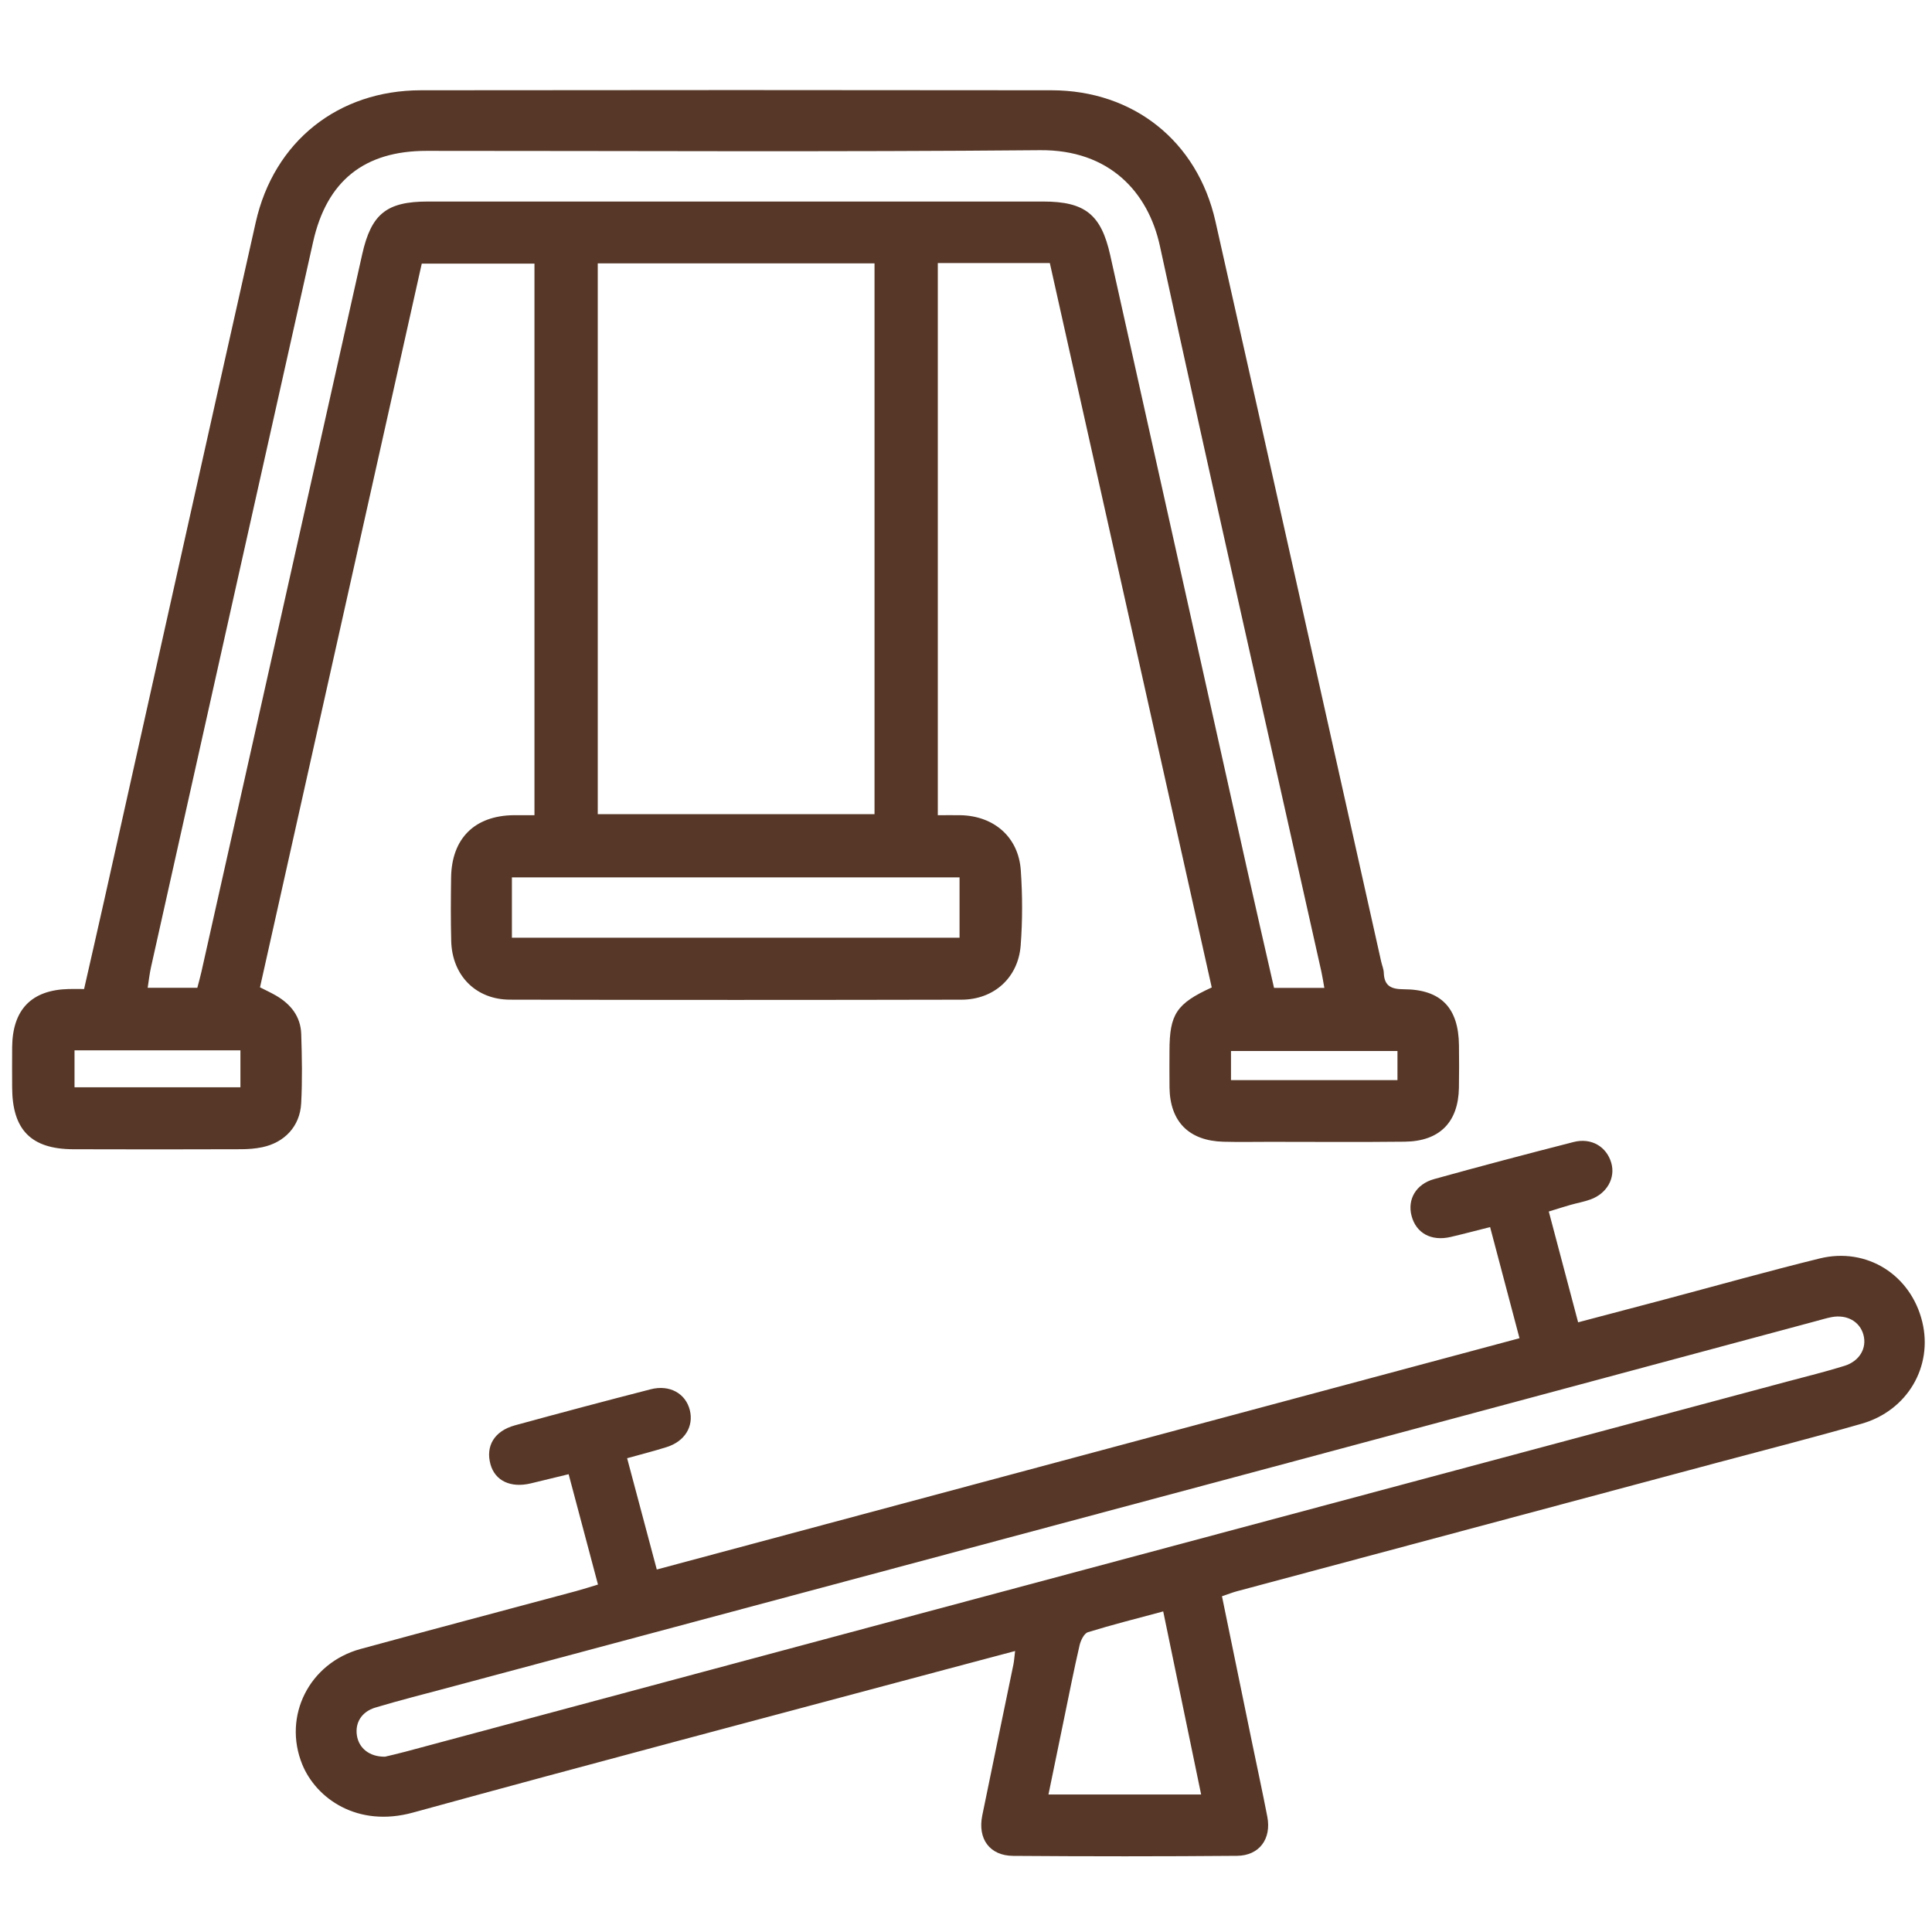
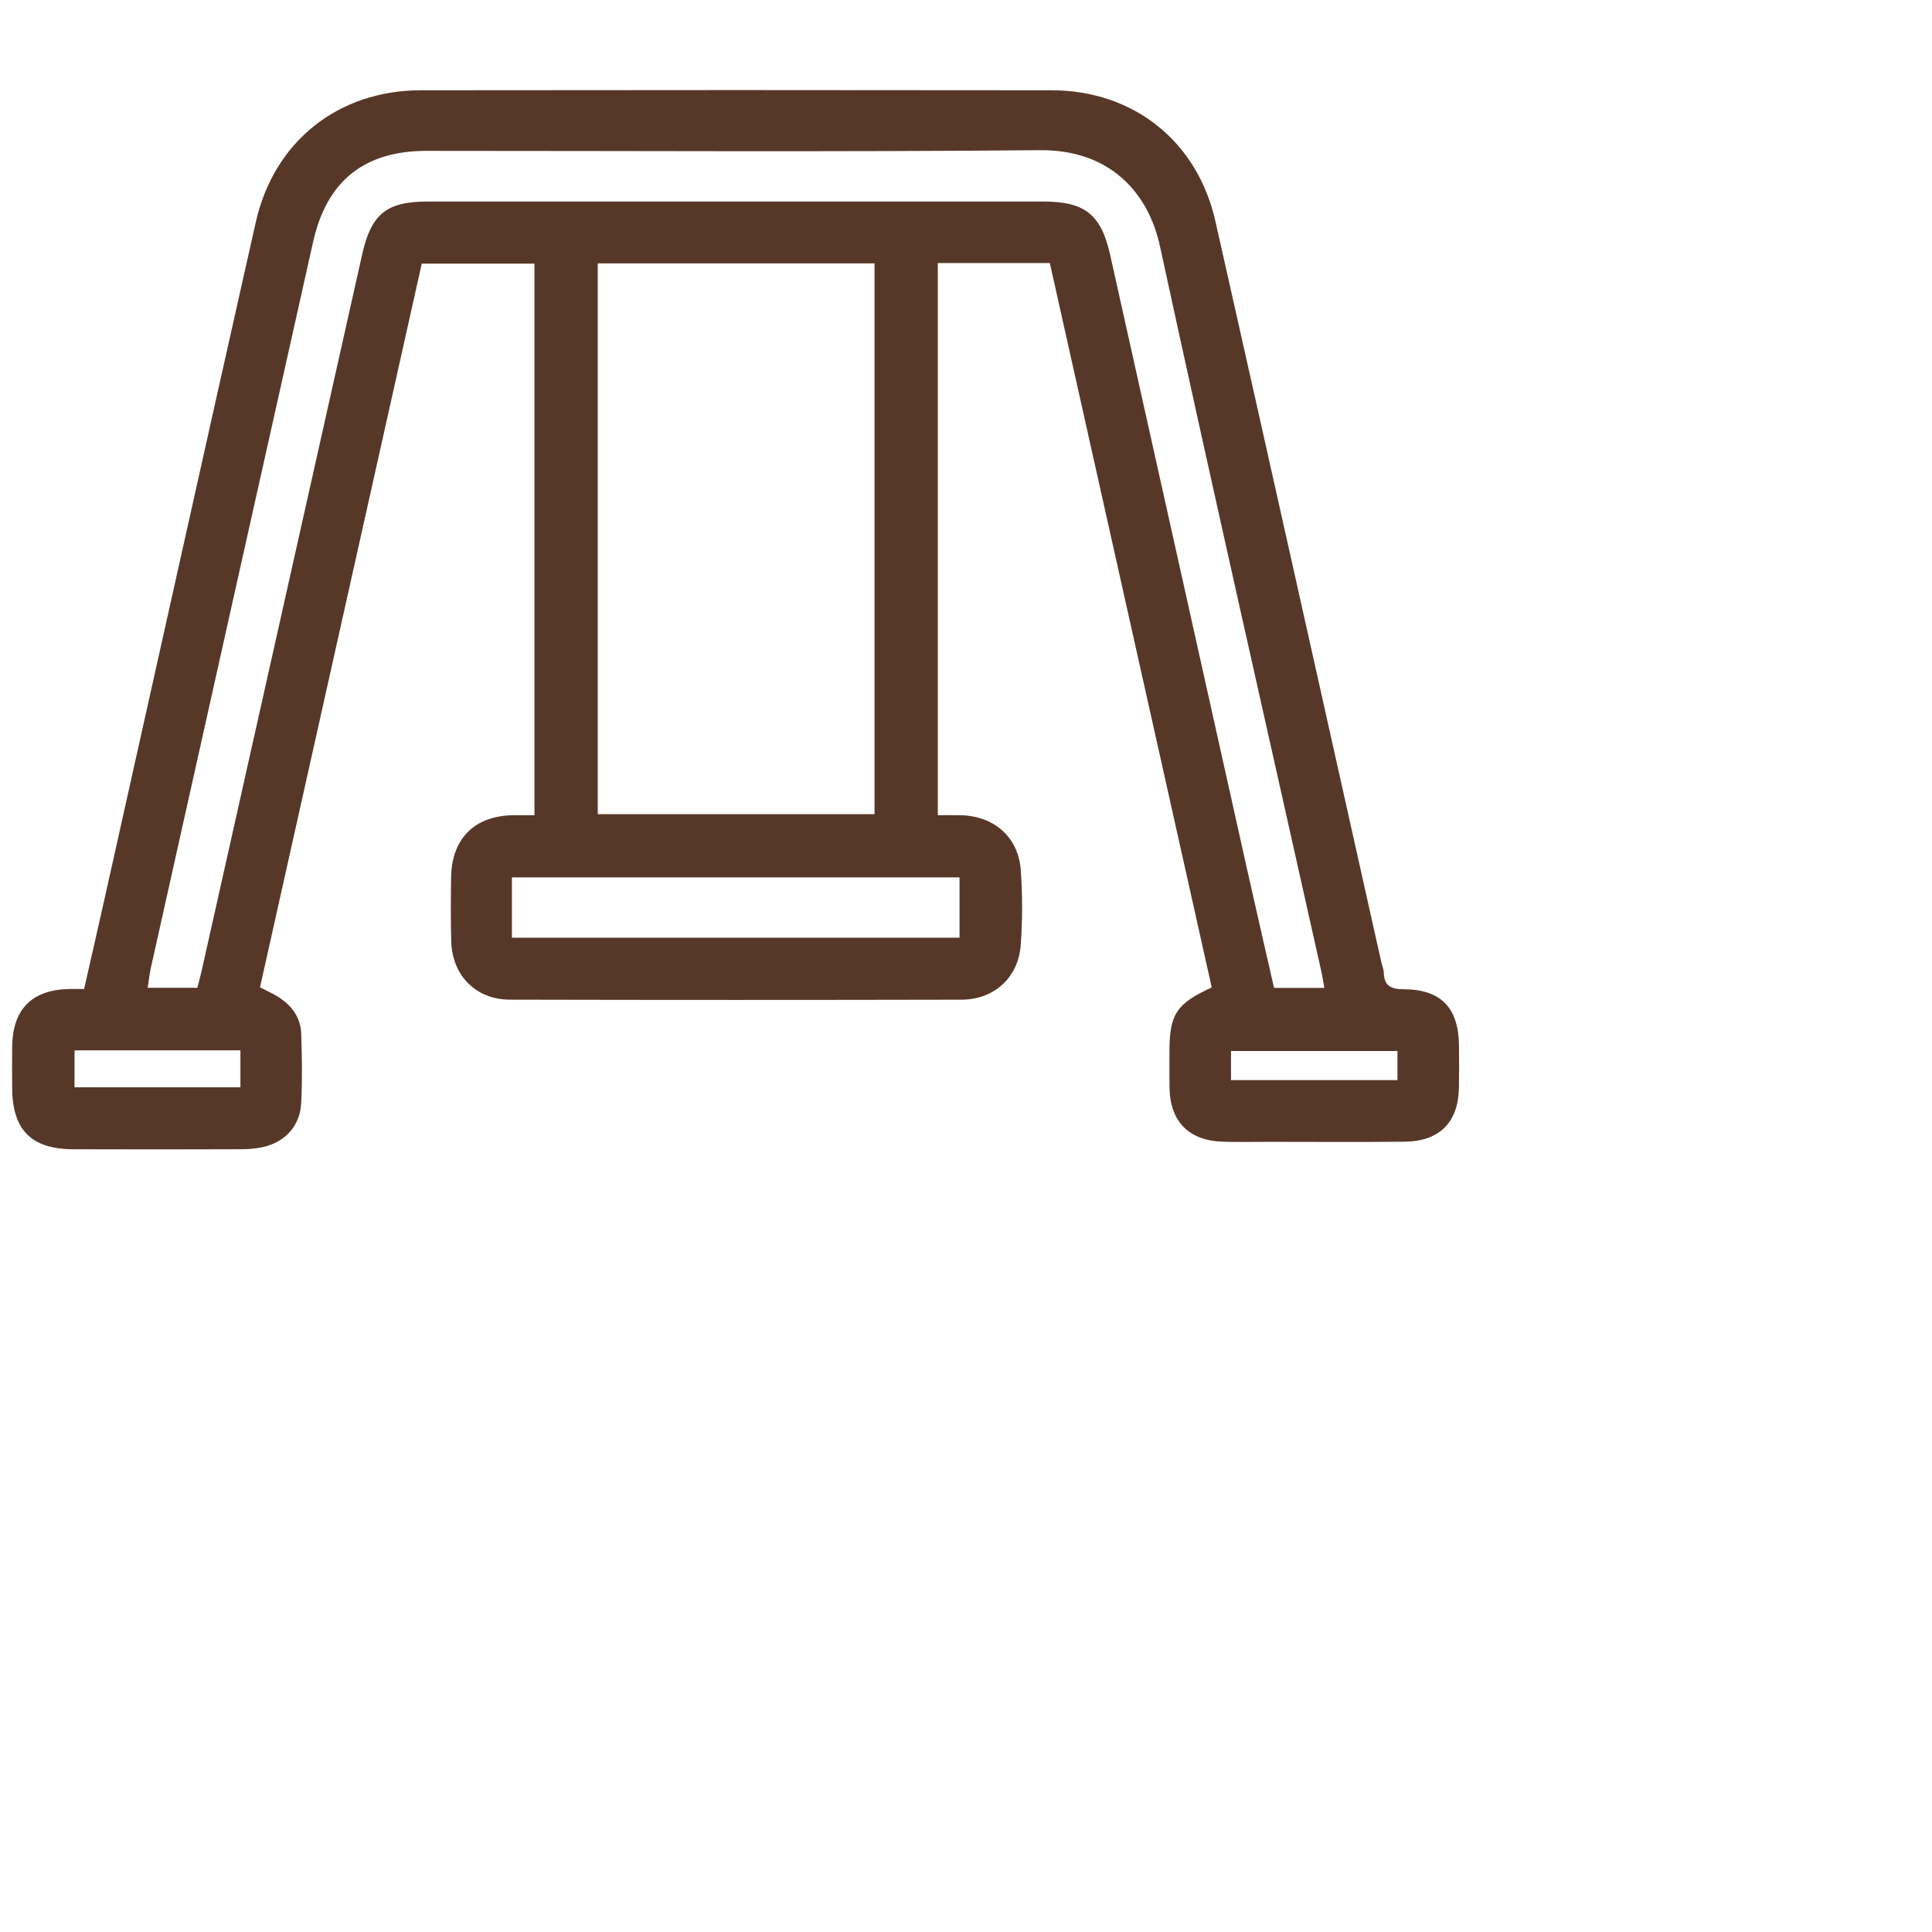
<svg xmlns="http://www.w3.org/2000/svg" id="Capa_1" data-name="Capa 1" viewBox="0 0 800 800">
  <defs>
    <style> .cls-1 { fill: #573828; stroke-width: 0px; } </style>
  </defs>
-   <path class="cls-1" d="M501.76,408.9c-22.38-100.12-44.69-199.92-67.05-299.98h-46.38v228.64c3.18,0,6.27-.05,9.35,0,13.91.26,24.07,9.06,25.01,22.82.71,10.33.74,20.8-.05,31.12-1.03,13.39-11.11,22.43-24.55,22.45-62.3.13-124.61.14-186.91-.01-14.17-.03-23.95-10.02-24.34-24.2-.24-8.78-.17-17.57-.05-26.36.23-16.22,9.75-25.64,25.95-25.83,2.63-.03,5.27,0,8.57,0V109.17h-46.67c-22.29,99.72-44.59,199.5-66.98,299.66,2.47,1.26,4.58,2.23,6.57,3.38,6.15,3.55,10.26,8.68,10.5,15.93.31,9.57.49,19.18-.02,28.73-.51,9.51-6.88,16.26-16.21,18.19-2.84.59-5.8.8-8.71.81-23.16.06-46.33.11-69.49.01-17.41-.07-25.21-8.04-25.27-25.54-.02-5.59-.05-11.18,0-16.77.16-15.59,8.05-23.67,23.44-24.04,1.84-.04,3.68,0,6.35,0,2.86-12.62,5.7-24.96,8.46-37.32,20.86-93.4,41.62-186.81,62.62-280.18,7.52-33.45,34.09-54.61,68.36-54.65,87.07-.11,174.13-.12,261.2,0,33.87.05,60.33,21.06,67.81,54.2,23.03,102.17,45.79,204.4,68.65,306.6.35,1.56,1.03,3.09,1.08,4.65.2,5.53,3.13,6.79,8.3,6.8,15.41.06,22.67,7.7,22.83,23.27.06,5.86.09,11.72-.02,17.57-.27,14.24-8,22.11-22.42,22.28-18.64.21-37.28.06-55.91.06-6.39,0-12.78.13-19.17-.04-14.31-.38-22.15-8.32-22.34-22.47-.07-5.06-.02-10.12-.01-15.18.02-15.13,2.85-19.55,17.49-26.23ZM362.12,337.14V109.06h-114.6v228.08h114.6ZM548.38,409.06c-.47-2.59-.77-4.65-1.22-6.69-22.37-100.14-45.11-200.2-66.86-300.47-4.84-22.32-20.91-39.97-49.67-39.71-84.66.76-169.33.27-254,.28-25.74,0-41.31,12.39-46.97,37.66-22.43,100.12-44.79,200.26-67.14,300.4-.61,2.72-.9,5.51-1.37,8.49h20.56c.63-2.43,1.21-4.46,1.67-6.51,22.2-99.09,44.38-198.18,66.61-297.26,3.76-16.74,10.15-21.79,27.15-21.8,84.94-.02,169.87-.02,254.81,0,17.32,0,24.01,5.34,27.77,22.22,18.86,84.58,37.69,169.16,56.55,253.74,3.69,16.54,7.51,33.06,11.28,49.65h20.84ZM211.97,388.28h185.36v-24.98h-185.36v24.98ZM30.86,434.92v15.3h68.69v-15.3H30.86ZM509.73,447.26h68.93v-12.07h-68.93v12.07Z" />
-   <path class="cls-1" d="M505.99,660.96c4.21,20.49,8.27,40.26,12.34,60.02,2.14,10.41,4.41,20.8,6.43,31.24,1.79,9.19-3.28,16.17-12.58,16.24-30.88.26-61.76.25-92.64.02-9.75-.07-14.78-7.04-12.8-16.76,4.24-20.84,8.61-41.65,12.89-62.48.3-1.48.38-3,.7-5.59-10.34,2.75-19.74,5.22-29.12,7.74-73.42,19.66-146.92,39.01-220.21,59.16-23.01,6.33-40.1-5.85-45.85-19.96-8.12-19.95,2.86-41.98,24.17-47.79,29.74-8.11,59.54-15.99,89.3-23.98,2.77-.75,5.51-1.64,8.99-2.69-4.07-15.29-8-30.09-12.15-45.69-5.56,1.35-10.62,2.59-15.68,3.8-8.31,1.99-14.77-1.06-16.67-7.85-2.12-7.58,1.56-13.84,10.08-16.18,18.71-5.13,37.46-10.11,56.25-14.94,7.88-2.03,14.54,1.77,16.22,8.71,1.63,6.71-2.12,12.85-9.56,15.21-5.03,1.6-10.16,2.88-16.42,4.63,4.08,15.33,8.07,30.28,12.28,46.08,119.3-31.98,237.76-63.74,357.23-95.77-4.1-15.5-8.01-30.3-12.17-46.02-5.74,1.44-11.02,2.85-16.34,4.09-8.02,1.87-14.29-1.56-16.18-8.73-1.79-6.76,1.74-13.12,9.31-15.23,19.2-5.34,38.48-10.42,57.79-15.36,7.35-1.88,13.68,1.93,15.61,8.69,1.77,6.19-1.79,12.62-8.59,15.09-2.74.99-5.65,1.5-8.46,2.3-2.53.72-5.03,1.53-8.84,2.7,4.02,15.19,7.98,30.12,12.15,45.88,12.32-3.25,23.81-6.27,35.29-9.32,21.57-5.73,43.06-11.79,64.73-17.12,19.55-4.81,37.81,6.84,42.5,26.33,4.44,18.43-6.15,36.66-25.09,42.09-19.92,5.72-40.01,10.84-60.04,16.2-66.23,17.73-132.47,35.45-198.7,53.19-1.77.47-3.48,1.16-6.17,2.06ZM159.38,727.42c2.19-.53,5.3-1.23,8.37-2.05,62.37-16.72,124.73-33.48,187.1-50.18,128.6-34.44,257.21-68.85,385.82-103.28,7.7-2.06,15.45-3.96,23.06-6.33,6.31-1.96,9.37-7.37,7.88-12.86-1.5-5.53-6.87-8.54-13.22-7.32-2.08.4-4.12,1.03-6.18,1.58-74.18,19.92-148.34,39.87-222.53,59.75-114.75,30.74-229.51,61.43-344.26,92.15-10.01,2.68-20.07,5.21-29.99,8.19-5.75,1.73-8.44,6.33-7.65,11.52.8,5.26,5.18,8.89,11.59,8.82ZM497.36,743.06c-5.29-25.55-10.39-50.15-15.7-75.81-10.9,2.94-21.12,5.5-31.16,8.61-1.59.49-2.99,3.37-3.46,5.38-2.28,9.82-4.22,19.72-6.26,29.59-2.18,10.56-4.35,21.11-6.63,32.23h63.21Z" />
+   <path class="cls-1" d="M501.76,408.9c-22.38-100.12-44.69-199.92-67.05-299.98h-46.38v228.64c3.18,0,6.27-.05,9.35,0,13.91.26,24.07,9.06,25.01,22.82.71,10.33.74,20.8-.05,31.12-1.03,13.39-11.11,22.43-24.55,22.45-62.3.13-124.61.14-186.91-.01-14.17-.03-23.95-10.02-24.34-24.2-.24-8.78-.17-17.57-.05-26.36.23-16.22,9.75-25.64,25.95-25.83,2.63-.03,5.27,0,8.57,0V109.17h-46.67c-22.29,99.72-44.59,199.5-66.98,299.66,2.47,1.26,4.58,2.23,6.57,3.38,6.15,3.55,10.26,8.68,10.5,15.93.31,9.57.49,19.18-.02,28.73-.51,9.51-6.88,16.26-16.21,18.19-2.84.59-5.8.8-8.71.81-23.16.06-46.33.11-69.49.01-17.41-.07-25.21-8.04-25.27-25.54-.02-5.59-.05-11.18,0-16.77.16-15.59,8.05-23.67,23.44-24.04,1.84-.04,3.68,0,6.35,0,2.86-12.62,5.7-24.96,8.46-37.32,20.86-93.4,41.62-186.81,62.62-280.18,7.52-33.45,34.09-54.61,68.36-54.65,87.07-.11,174.13-.12,261.2,0,33.87.05,60.33,21.06,67.81,54.2,23.03,102.17,45.79,204.4,68.65,306.6.35,1.56,1.03,3.09,1.08,4.65.2,5.53,3.13,6.79,8.3,6.8,15.41.06,22.67,7.7,22.83,23.27.06,5.86.09,11.72-.02,17.57-.27,14.24-8,22.11-22.42,22.28-18.64.21-37.28.06-55.91.06-6.39,0-12.78.13-19.17-.04-14.31-.38-22.15-8.32-22.34-22.47-.07-5.06-.02-10.12-.01-15.18.02-15.13,2.85-19.55,17.49-26.23M362.12,337.14V109.06h-114.6v228.08h114.6ZM548.38,409.06c-.47-2.59-.77-4.65-1.22-6.69-22.37-100.14-45.11-200.2-66.86-300.47-4.84-22.32-20.91-39.97-49.67-39.71-84.66.76-169.33.27-254,.28-25.74,0-41.31,12.39-46.97,37.66-22.43,100.12-44.79,200.26-67.14,300.4-.61,2.72-.9,5.51-1.37,8.49h20.56c.63-2.43,1.21-4.46,1.67-6.51,22.2-99.09,44.38-198.18,66.61-297.26,3.76-16.74,10.15-21.79,27.15-21.8,84.94-.02,169.87-.02,254.81,0,17.32,0,24.01,5.34,27.77,22.22,18.86,84.58,37.69,169.16,56.55,253.74,3.69,16.54,7.51,33.06,11.28,49.65h20.84ZM211.97,388.28h185.36v-24.98h-185.36v24.98ZM30.86,434.92v15.3h68.69v-15.3H30.86ZM509.73,447.26h68.93v-12.07h-68.93v12.07Z" />
</svg>